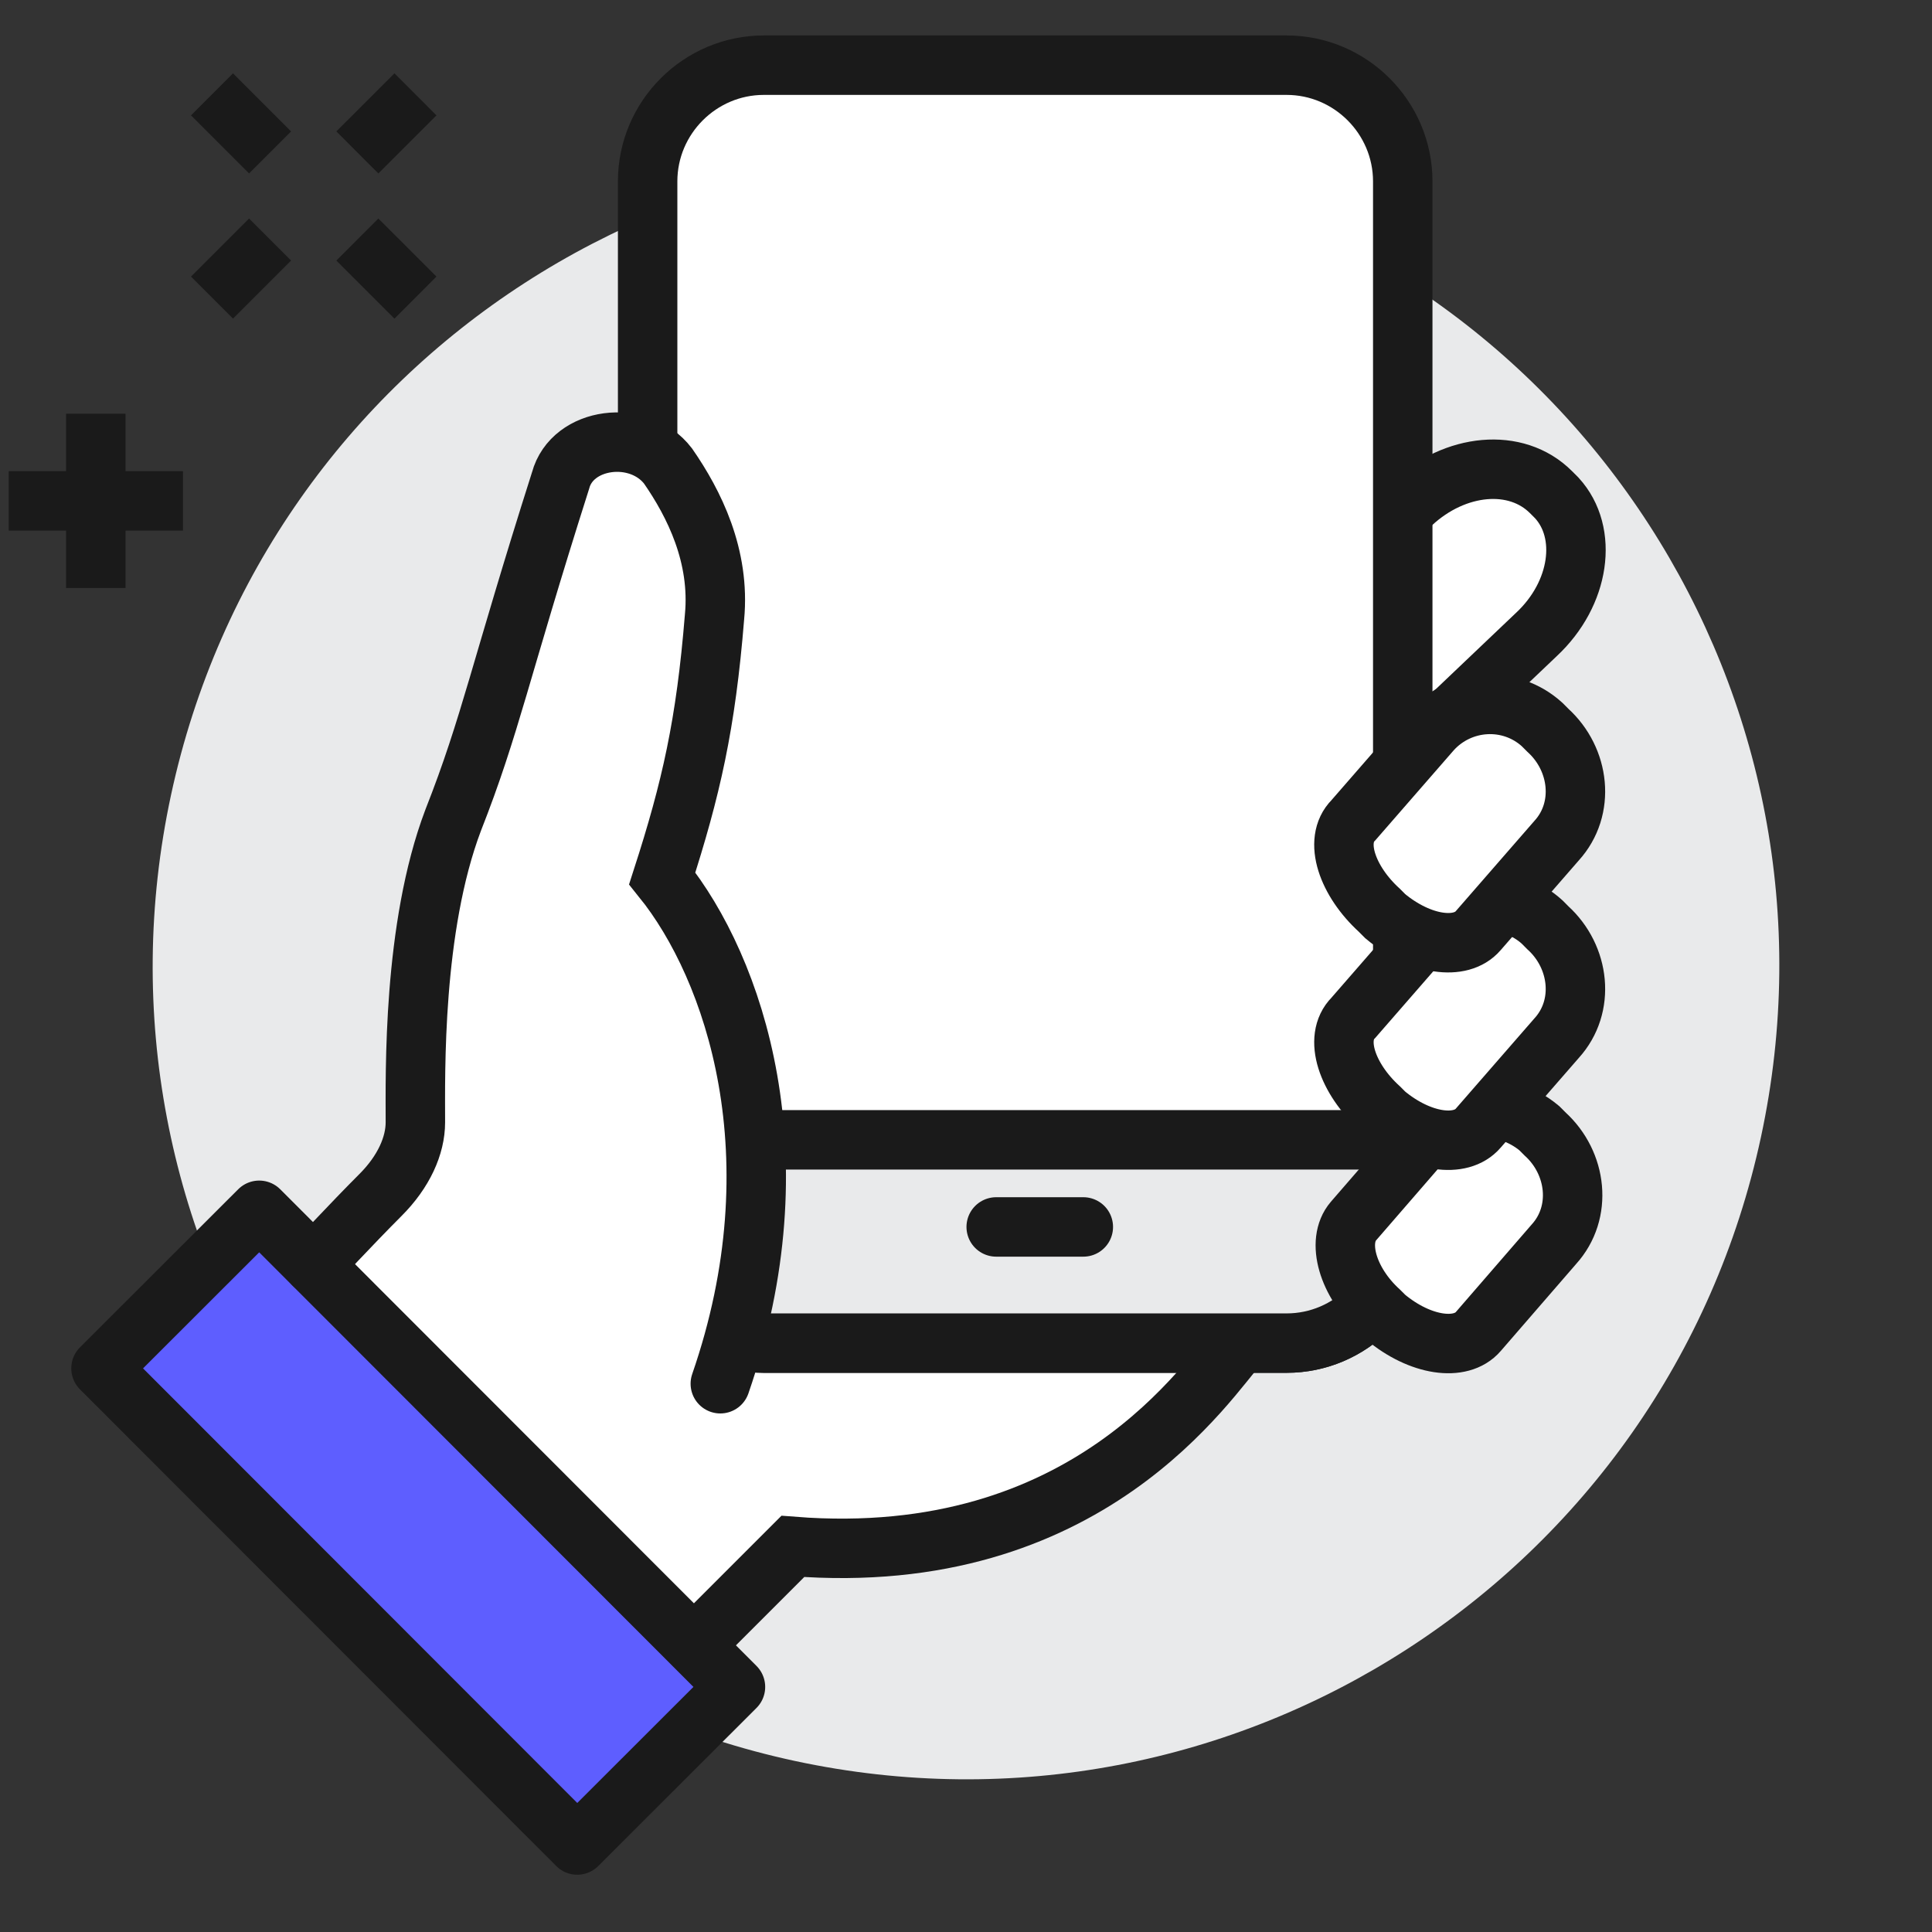
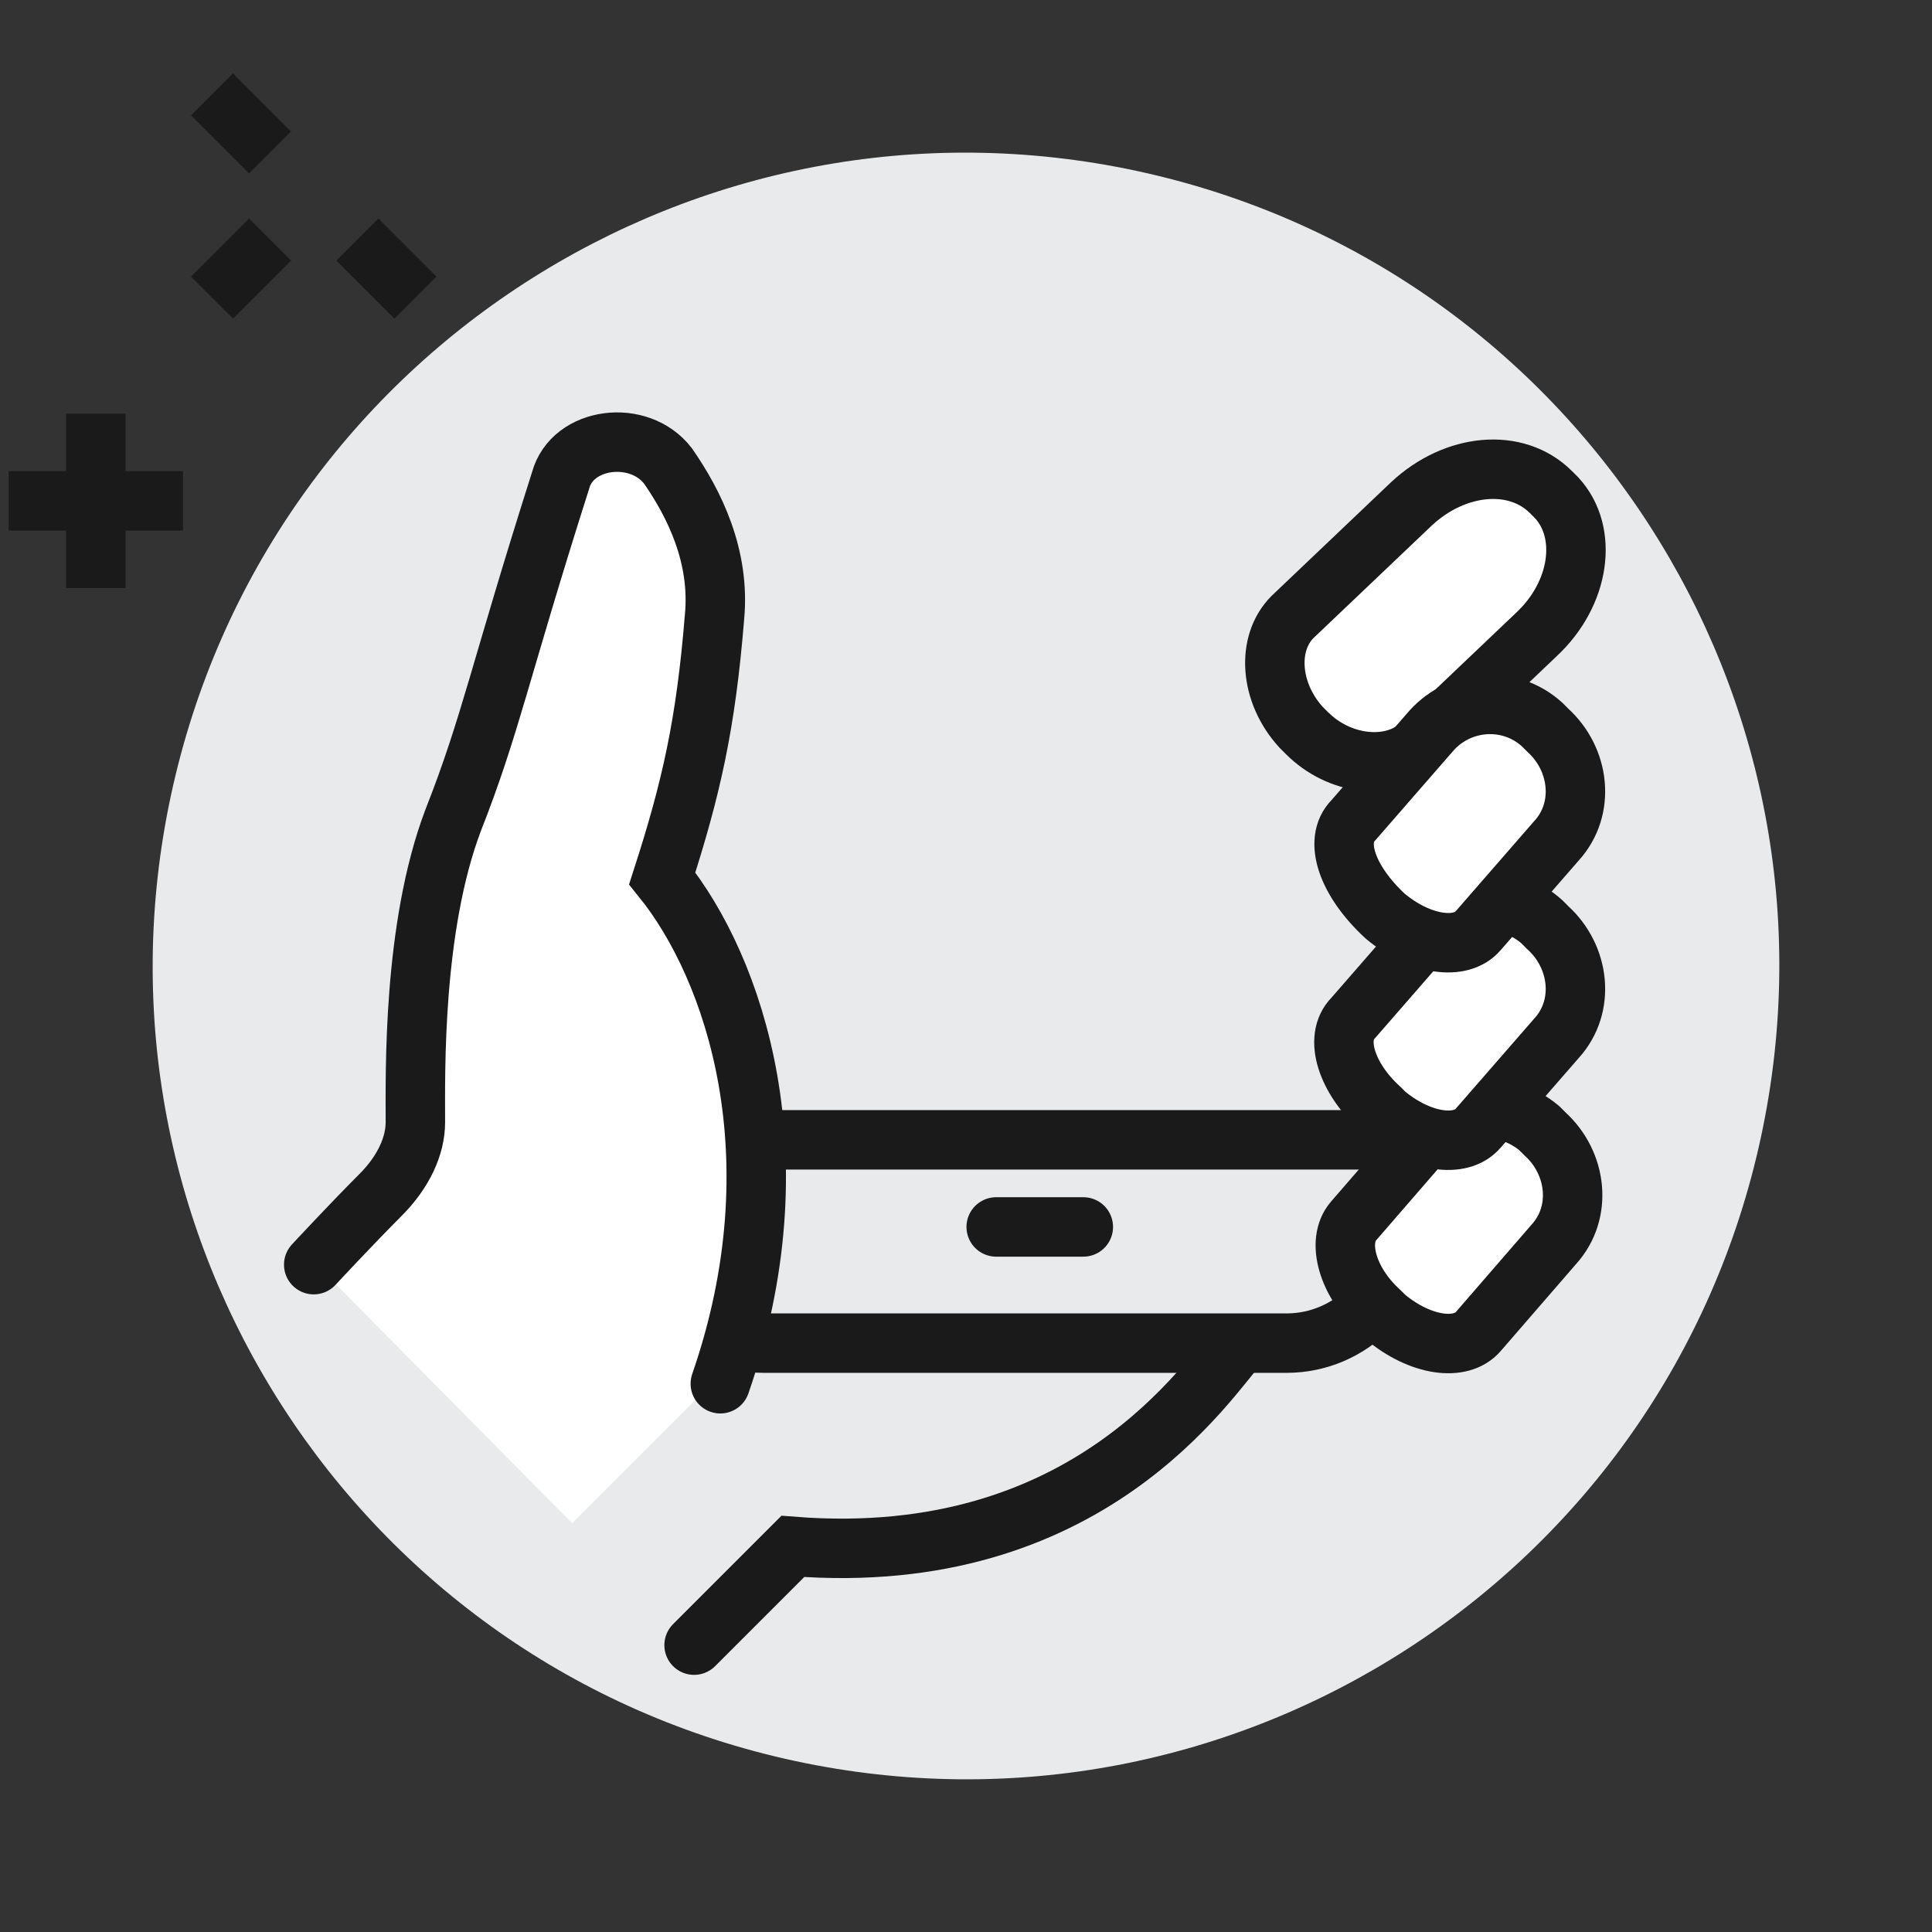
<svg xmlns="http://www.w3.org/2000/svg" width="65" height="65" viewBox="0 0 65 65" fill="none">
  <rect x="0" y="0" width="65" height="65" fill="#333333" stroke="none" />
  <path d="M59.246 38.253C62.424 23.482 53.025 8.931 38.254 5.753C23.482 2.575 8.931 11.974 5.754 26.746C2.576 41.517 11.975 56.068 26.746 59.246C41.518 62.423 56.069 53.025 59.246 38.253Z" fill="#E9EAEB" />
  <path d="M43.973 24.667L43.777 24.472C42.703 23.299 42.605 21.638 43.484 20.759L47.49 16.948C48.956 15.58 51.008 15.384 52.181 16.557L52.376 16.752C53.451 17.925 53.158 19.977 51.692 21.345L47.686 25.156C46.709 25.937 45.048 25.742 43.973 24.667Z" fill="white" stroke="#1A1A1A" stroke-width="2" stroke-miterlimit="10" />
-   <path d="M23.353 55.349L26.675 52.027C36.642 52.809 40.648 46.36 41.723 45.188H13.289L23.353 55.349Z" fill="white" />
  <path d="M23.352 55.349L26.674 52.027C36.64 52.809 40.647 46.36 41.721 45.188" stroke="#1A1A1A" stroke-width="2" stroke-miterlimit="10" stroke-linecap="round" />
-   <path d="M43.286 45.186H25.698C23.548 45.186 21.789 43.428 21.789 41.278C21.789 33.07 21.789 14.31 21.789 6.102C21.789 3.952 23.548 2.193 25.698 2.193H43.286C45.435 2.193 47.194 3.952 47.194 6.102C47.194 14.31 47.194 33.07 47.194 41.278C47.194 43.428 45.435 45.186 43.286 45.186Z" fill="white" stroke="#1A1A1A" stroke-width="2" stroke-miterlimit="10" />
  <path d="M43.286 45.188H25.698C23.548 45.188 21.789 43.429 21.789 41.279V38.348H47.194V41.279C47.194 43.429 45.435 45.188 43.286 45.188Z" fill="#E9EAEB" stroke="#1A1A1A" stroke-width="2" stroke-miterlimit="10" />
  <path d="M10.453 42.353C10.453 42.353 11.723 40.985 12.7 40.008C13.482 39.226 13.873 38.347 13.873 37.565C13.873 35.904 13.775 31.018 15.143 27.403C16.413 24.178 16.804 22.42 18.759 15.971C19.247 14.505 21.494 14.212 22.374 15.482C23.253 16.752 24.133 18.511 23.937 20.563C23.644 24.178 23.156 26.328 22.178 29.357C24.621 32.386 26.771 38.835 24.133 46.359L19.247 51.245L10.453 42.353Z" fill="white" />
  <path d="M46.609 44.308L46.413 44.113C45.339 43.136 44.948 41.768 45.534 41.084L48.075 38.152C48.954 37.078 50.615 36.98 51.788 37.957L51.983 38.152C53.058 39.13 53.253 40.791 52.276 41.865L49.736 44.797C49.149 45.481 47.781 45.285 46.609 44.308Z" fill="white" stroke="#1A1A1A" stroke-width="2" stroke-miterlimit="10" />
-   <path d="M8.721 40.719L3.398 46.037L19.421 62.073L24.744 56.755L8.721 40.719Z" fill="#5E5EFF" stroke="#1A1A1A" stroke-width="2" stroke-miterlimit="10" stroke-linejoin="round" />
  <path d="M46.605 37.468L46.41 37.273C45.335 36.296 44.846 34.928 45.531 34.244L48.169 31.215C49.146 30.14 50.807 30.042 51.882 31.019L52.077 31.215C53.152 32.192 53.347 33.853 52.37 34.928L49.732 37.957C49.146 38.641 47.778 38.446 46.605 37.468Z" fill="white" stroke="#1A1A1A" stroke-width="2" stroke-miterlimit="10" />
-   <path d="M46.605 30.824L46.41 30.628C45.335 29.651 44.846 28.283 45.531 27.599L48.169 24.57C49.146 23.495 50.807 23.398 51.882 24.375L52.077 24.57C53.152 25.547 53.347 27.209 52.37 28.283L49.732 31.312C49.146 31.996 47.778 31.801 46.605 30.824Z" fill="white" stroke="#1A1A1A" stroke-width="2" stroke-miterlimit="10" />
+   <path d="M46.605 30.824C45.335 29.651 44.846 28.283 45.531 27.599L48.169 24.57C49.146 23.495 50.807 23.398 51.882 24.375L52.077 24.57C53.152 25.547 53.347 27.209 52.37 28.283L49.732 31.312C49.146 31.996 47.778 31.801 46.605 30.824Z" fill="white" stroke="#1A1A1A" stroke-width="2" stroke-miterlimit="10" />
  <path d="M33.516 41.279H36.447" stroke="#1A1A1A" stroke-width="2" stroke-miterlimit="10" stroke-linecap="round" stroke-linejoin="round" />
  <path d="M24.234 46.554C26.872 38.933 24.723 32.582 22.28 29.552C23.257 26.523 23.746 24.374 24.039 20.759C24.234 18.706 23.355 16.948 22.475 15.678C21.498 14.407 19.251 14.7 18.86 16.166C16.808 22.615 16.515 24.374 15.245 27.598C13.877 31.214 13.975 36.099 13.975 37.76C13.975 38.542 13.584 39.421 12.802 40.203C11.825 41.18 10.555 42.548 10.555 42.548" stroke="#1A1A1A" stroke-width="2" stroke-miterlimit="10" stroke-linecap="round" />
  <path d="M9.087 8.059L7.133 10.013" stroke="#1A1A1A" stroke-width="2" stroke-miterlimit="10" />
-   <path d="M13.978 3.174L12.023 5.128" stroke="#1A1A1A" stroke-width="2" stroke-miterlimit="10" />
  <path d="M12.023 8.059L13.978 10.013" stroke="#1A1A1A" stroke-width="2" stroke-miterlimit="10" />
  <path d="M7.133 3.174L9.087 5.128" stroke="#1A1A1A" stroke-width="2" stroke-miterlimit="10" />
  <path d="M3.223 13.92V19.783" stroke="#1A1A1A" stroke-width="2" stroke-miterlimit="10" />
  <path d="M0.293 16.852H6.156" stroke="#1A1A1A" stroke-width="2" stroke-miterlimit="10" />
</svg>